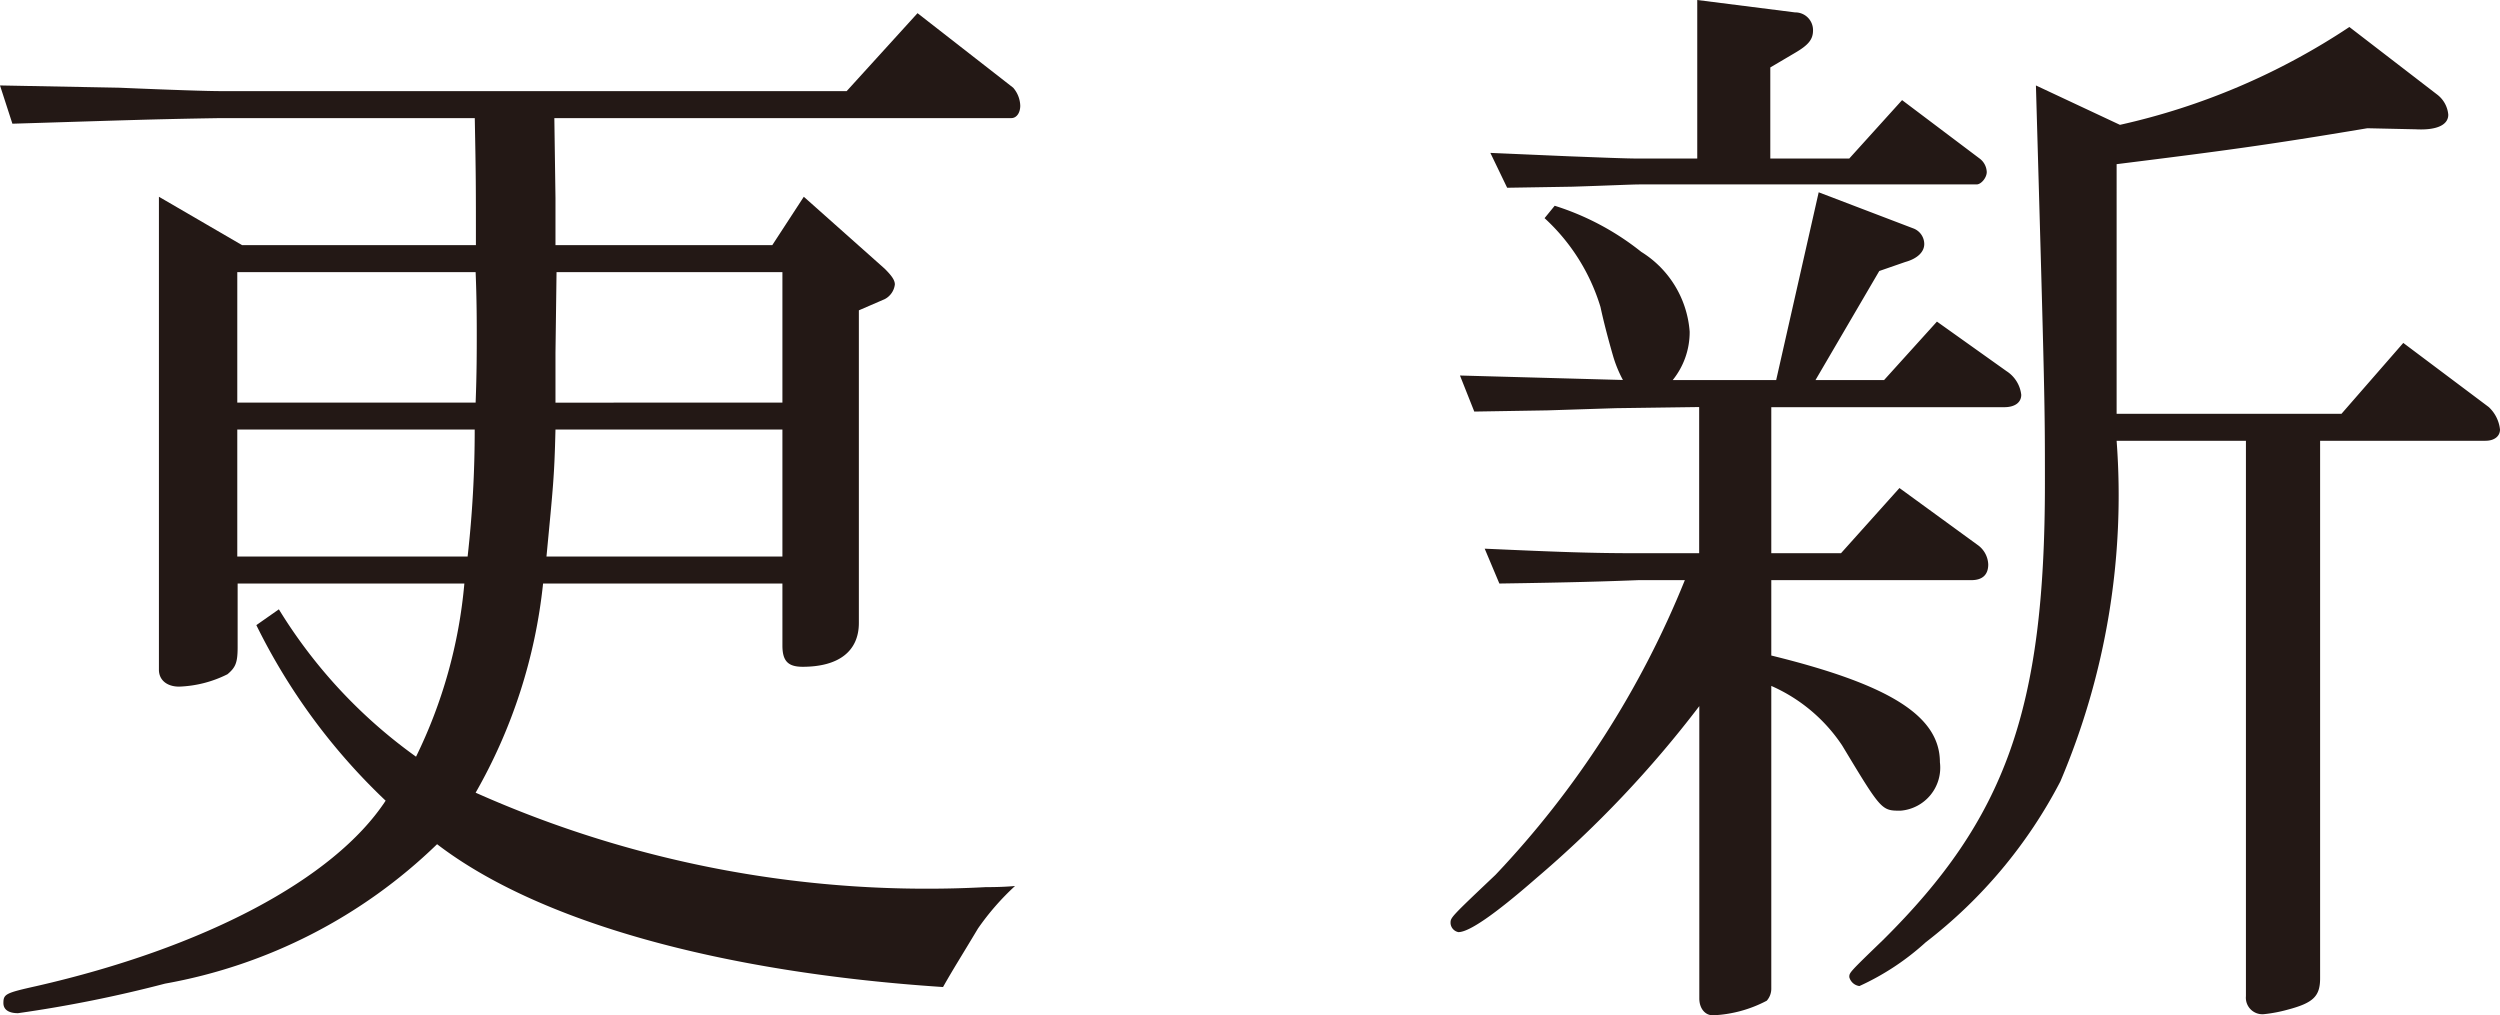
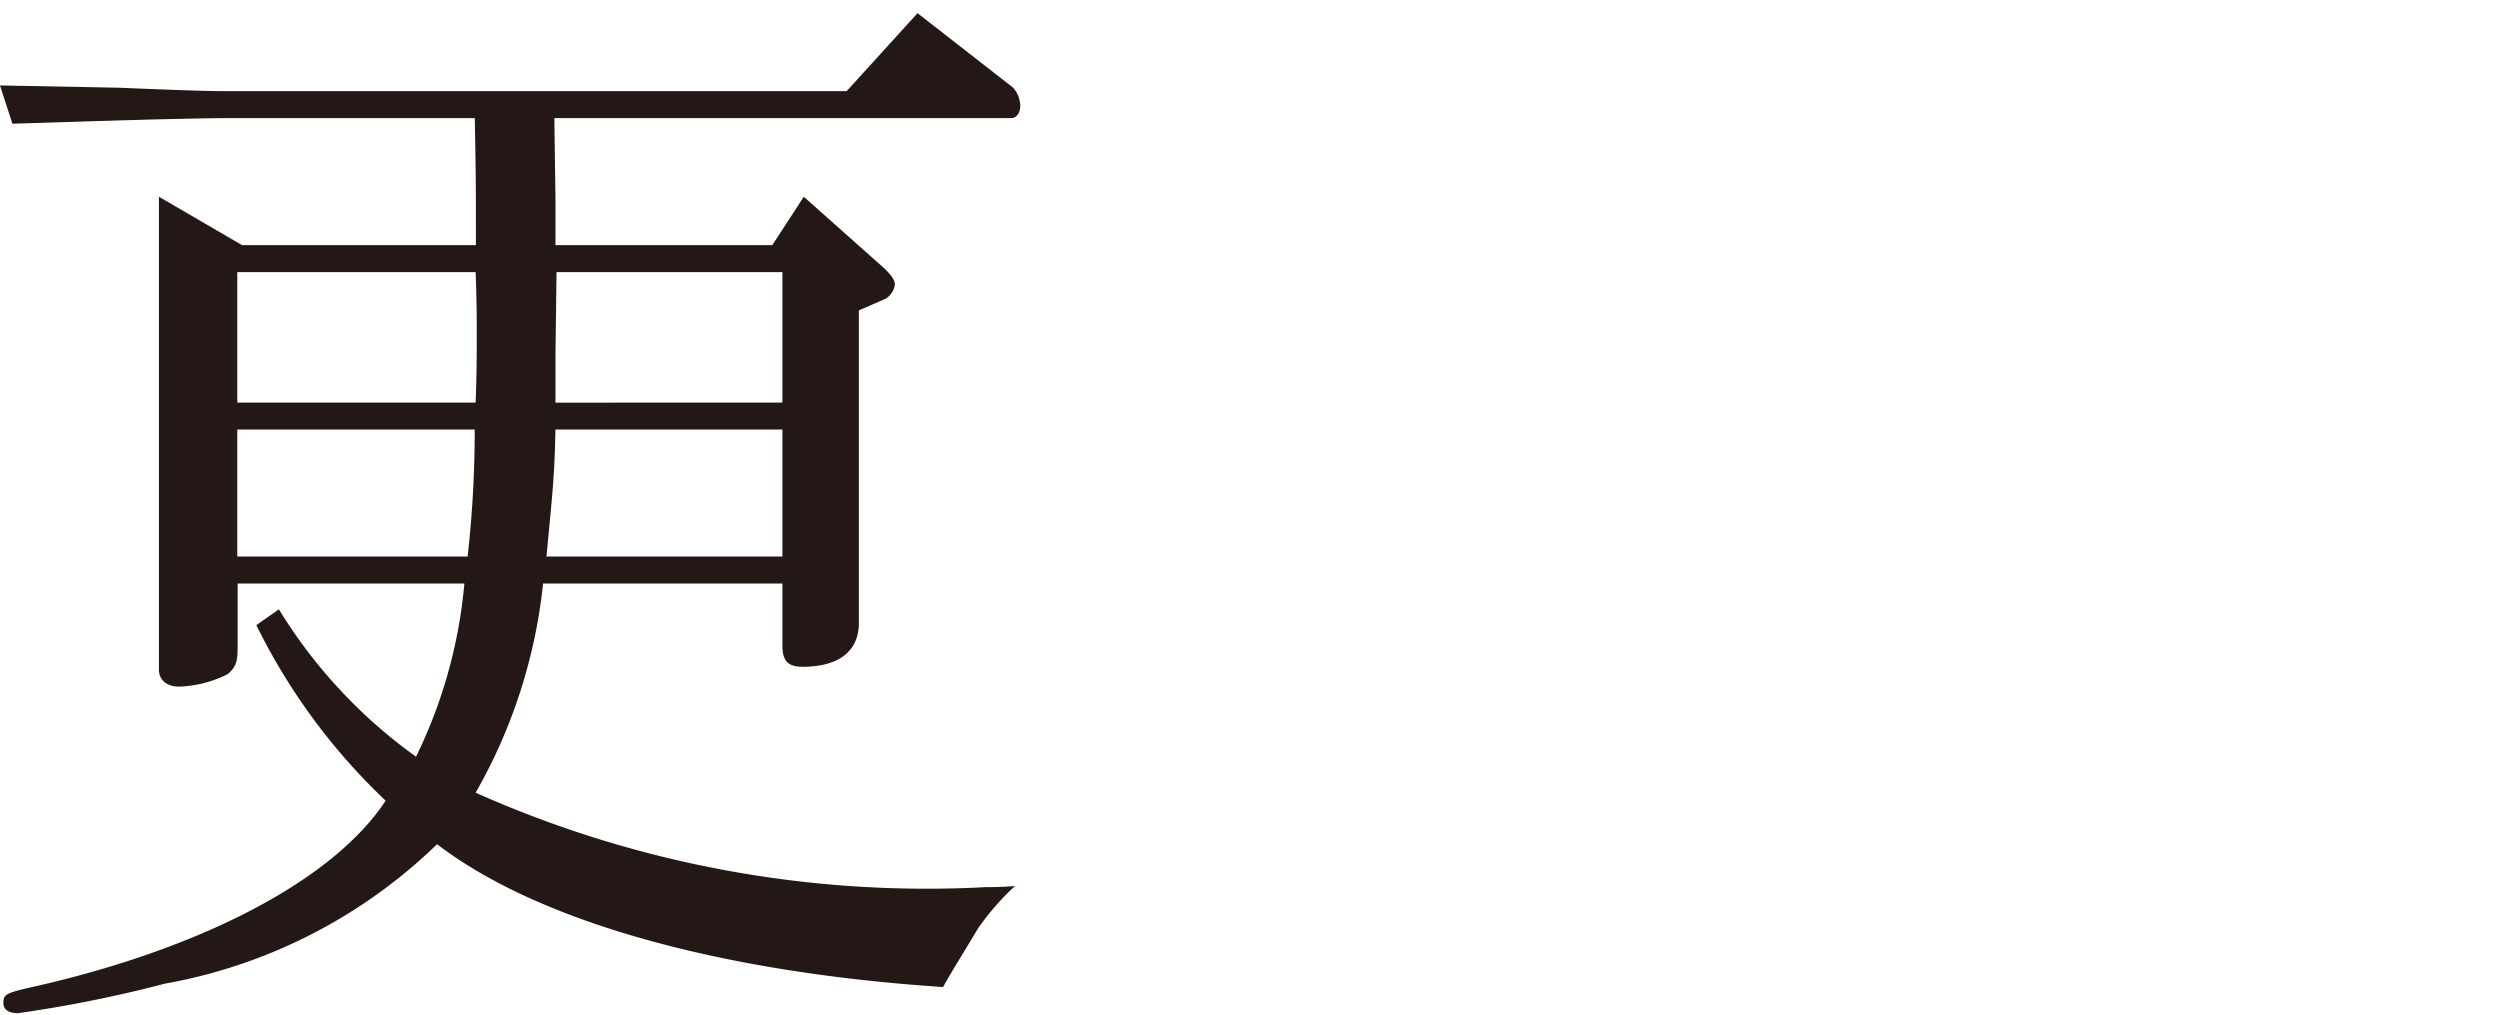
<svg xmlns="http://www.w3.org/2000/svg" width="35.285" height="14.33" viewBox="0 0 35.285 14.33">
  <defs>
    <style>
      .cls-1 {
        fill: #231815;
      }
    </style>
  </defs>
  <g id="レイヤー_2" data-name="レイヤー 2">
    <g id="レイヤー_1-2" data-name="レイヤー 1">
      <g>
        <path class="cls-1" d="M0,1.206l1.683.032c.745.032,1.253.048,1.427.048h8.84l1-1.1L14.3,1.238a.407.407,0,0,1,.1.254c0,.095-.048.175-.127.175H7.824L7.84,2.793V3.46H10.9l.445-.683,1.142,1.016c.095.095.143.159.143.222a.269.269,0,0,1-.143.207l-.365.158V8.792c0,.4-.285.619-.793.619-.206,0-.286-.08-.286-.3V8.236H7.665a7.516,7.516,0,0,1-.952,2.952,15.632,15.632,0,0,0,7.2,1.333c.064,0,.238,0,.413-.016a3.621,3.621,0,0,0-.523.6c-.239.4-.35.572-.493.826-3.142-.207-5.712-.921-7.141-2.016a7.377,7.377,0,0,1-3.84,1.968A18.373,18.373,0,0,1,.254,14.3c-.127,0-.206-.047-.206-.143,0-.127.032-.142.46-.238,2.365-.539,4.205-1.507,4.935-2.618A8.691,8.691,0,0,1,3.618,8.823L3.936,8.6A7.144,7.144,0,0,0,5.872,10.68a6.941,6.941,0,0,0,.682-2.444h-3.2v.9c0,.222-.032.286-.143.38a1.645,1.645,0,0,1-.683.175c-.174,0-.285-.095-.285-.238V2.777l1.174.683h3.3c0-.873,0-.952-.016-1.793H3.11c-1,.016-1.348.031-2.935.079ZM6.713,5.682c.016-.413.016-.731.016-.953,0-.174,0-.492-.016-.888H3.349V5.682ZM6.6,7.855A15.875,15.875,0,0,0,6.7,6.062H3.349V7.855Zm4.443,0V6.062H7.84c-.016.667-.032.793-.127,1.793Zm0-2.173V3.841H7.855L7.84,4.983v.7Z" />
-         <path class="cls-1" d="M23.129,8.188c-.428.017-.936.033-1.967.048l-.207-.492c1.064.048,1.524.064,2.127.064h.9V5.745l-1.174.016-.968.031-1.032.017L20.606,5.3l2.3.063a1.738,1.738,0,0,1-.142-.349c-.064-.222-.127-.46-.175-.682A2.8,2.8,0,0,0,21.8,3.079l.143-.175a3.771,3.771,0,0,1,1.222.651,1.45,1.45,0,0,1,.683,1.127,1.077,1.077,0,0,1-.239.682h1.46l.6-2.65L27,3.222a.237.237,0,0,1,.159.222c0,.111-.095.206-.269.254l-.366.127-.9,1.539h.968l.746-.825.983.7a.458.458,0,0,1,.207.333c0,.112-.095.175-.238.175H25V7.808h.984l.825-.92,1.111.809a.353.353,0,0,1,.142.27c0,.142-.079.221-.237.221H25V9.252c1.682.413,2.38.857,2.38,1.508a.609.609,0,0,1-.555.682c-.27,0-.27,0-.825-.921a2.325,2.325,0,0,0-1-.84v4.268a.255.255,0,0,1-.064.175,1.789,1.789,0,0,1-.761.206c-.112,0-.191-.1-.191-.238V9.966a15.56,15.56,0,0,1-2.3,2.428c-.6.524-.953.762-1.1.762a.137.137,0,0,1-.111-.127c0-.08,0-.08.635-.682A13.235,13.235,0,0,0,23.78,8.188Zm-.983-5.982c.428.016.793.032,1,.032h.809V0l1.38.175a.25.25,0,0,1,.254.254c0,.127-.064.206-.254.317l-.349.206V2.238H26.1l.746-.825,1.095.825a.249.249,0,0,1,.1.19c0,.08-.079.175-.143.175H23.146c-.112,0-.445.016-.953.032l-.921.015-.237-.492Zm7.775-.444A9.623,9.623,0,0,0,33.159.381l1.237.952a.4.4,0,0,1,.159.286c0,.143-.159.222-.46.206l-.682-.015c-1.413.237-2.016.317-3.539.507V5.84h3.174l.872-1,1.206.905a.507.507,0,0,1,.159.317c0,.095-.079.159-.206.159H32.746v7.586c0,.254-.095.348-.46.444a2.019,2.019,0,0,1-.333.063.233.233,0,0,1-.254-.253V6.221H29.874a10.314,10.314,0,0,1-.794,4.808,6.838,6.838,0,0,1-1.9,2.27,3.613,3.613,0,0,1-.936.618.17.17,0,0,1-.143-.126c0-.064,0-.064.476-.524,1.73-1.714,2.285-3.253,2.285-6.443,0-1.127,0-1.175-.127-5.618Z" />
      </g>
    </g>
  </g>
</svg>